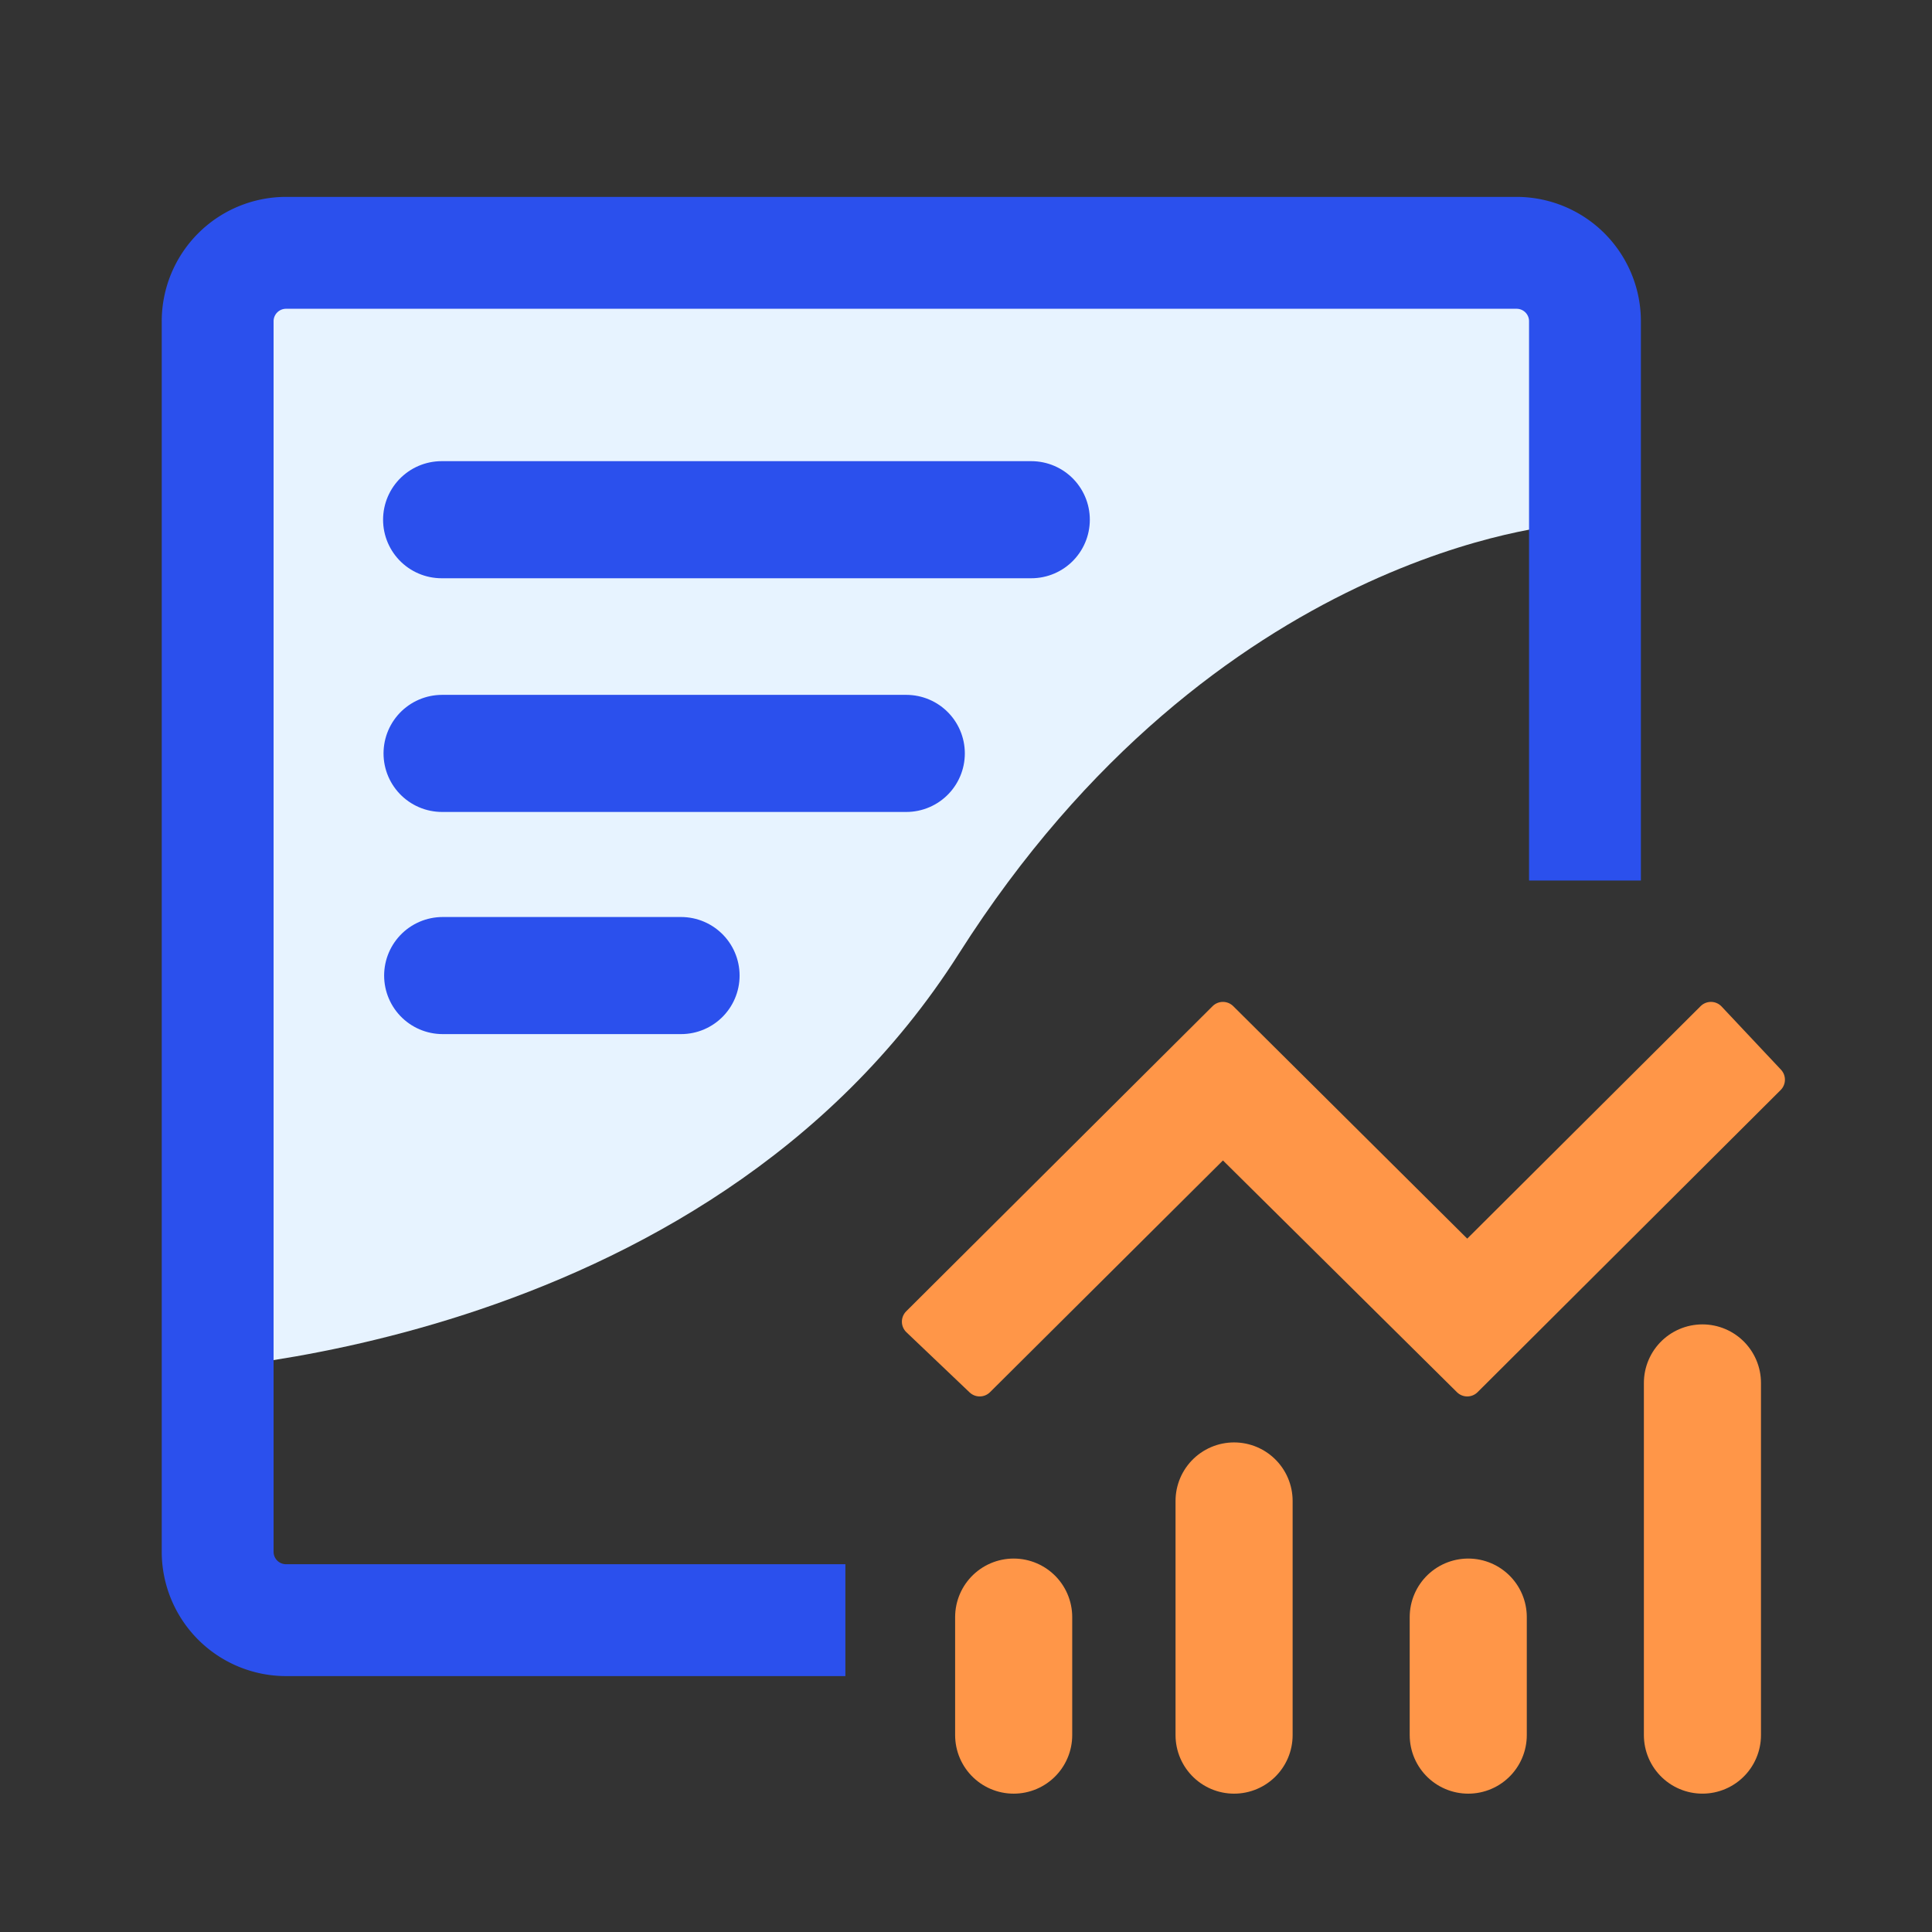
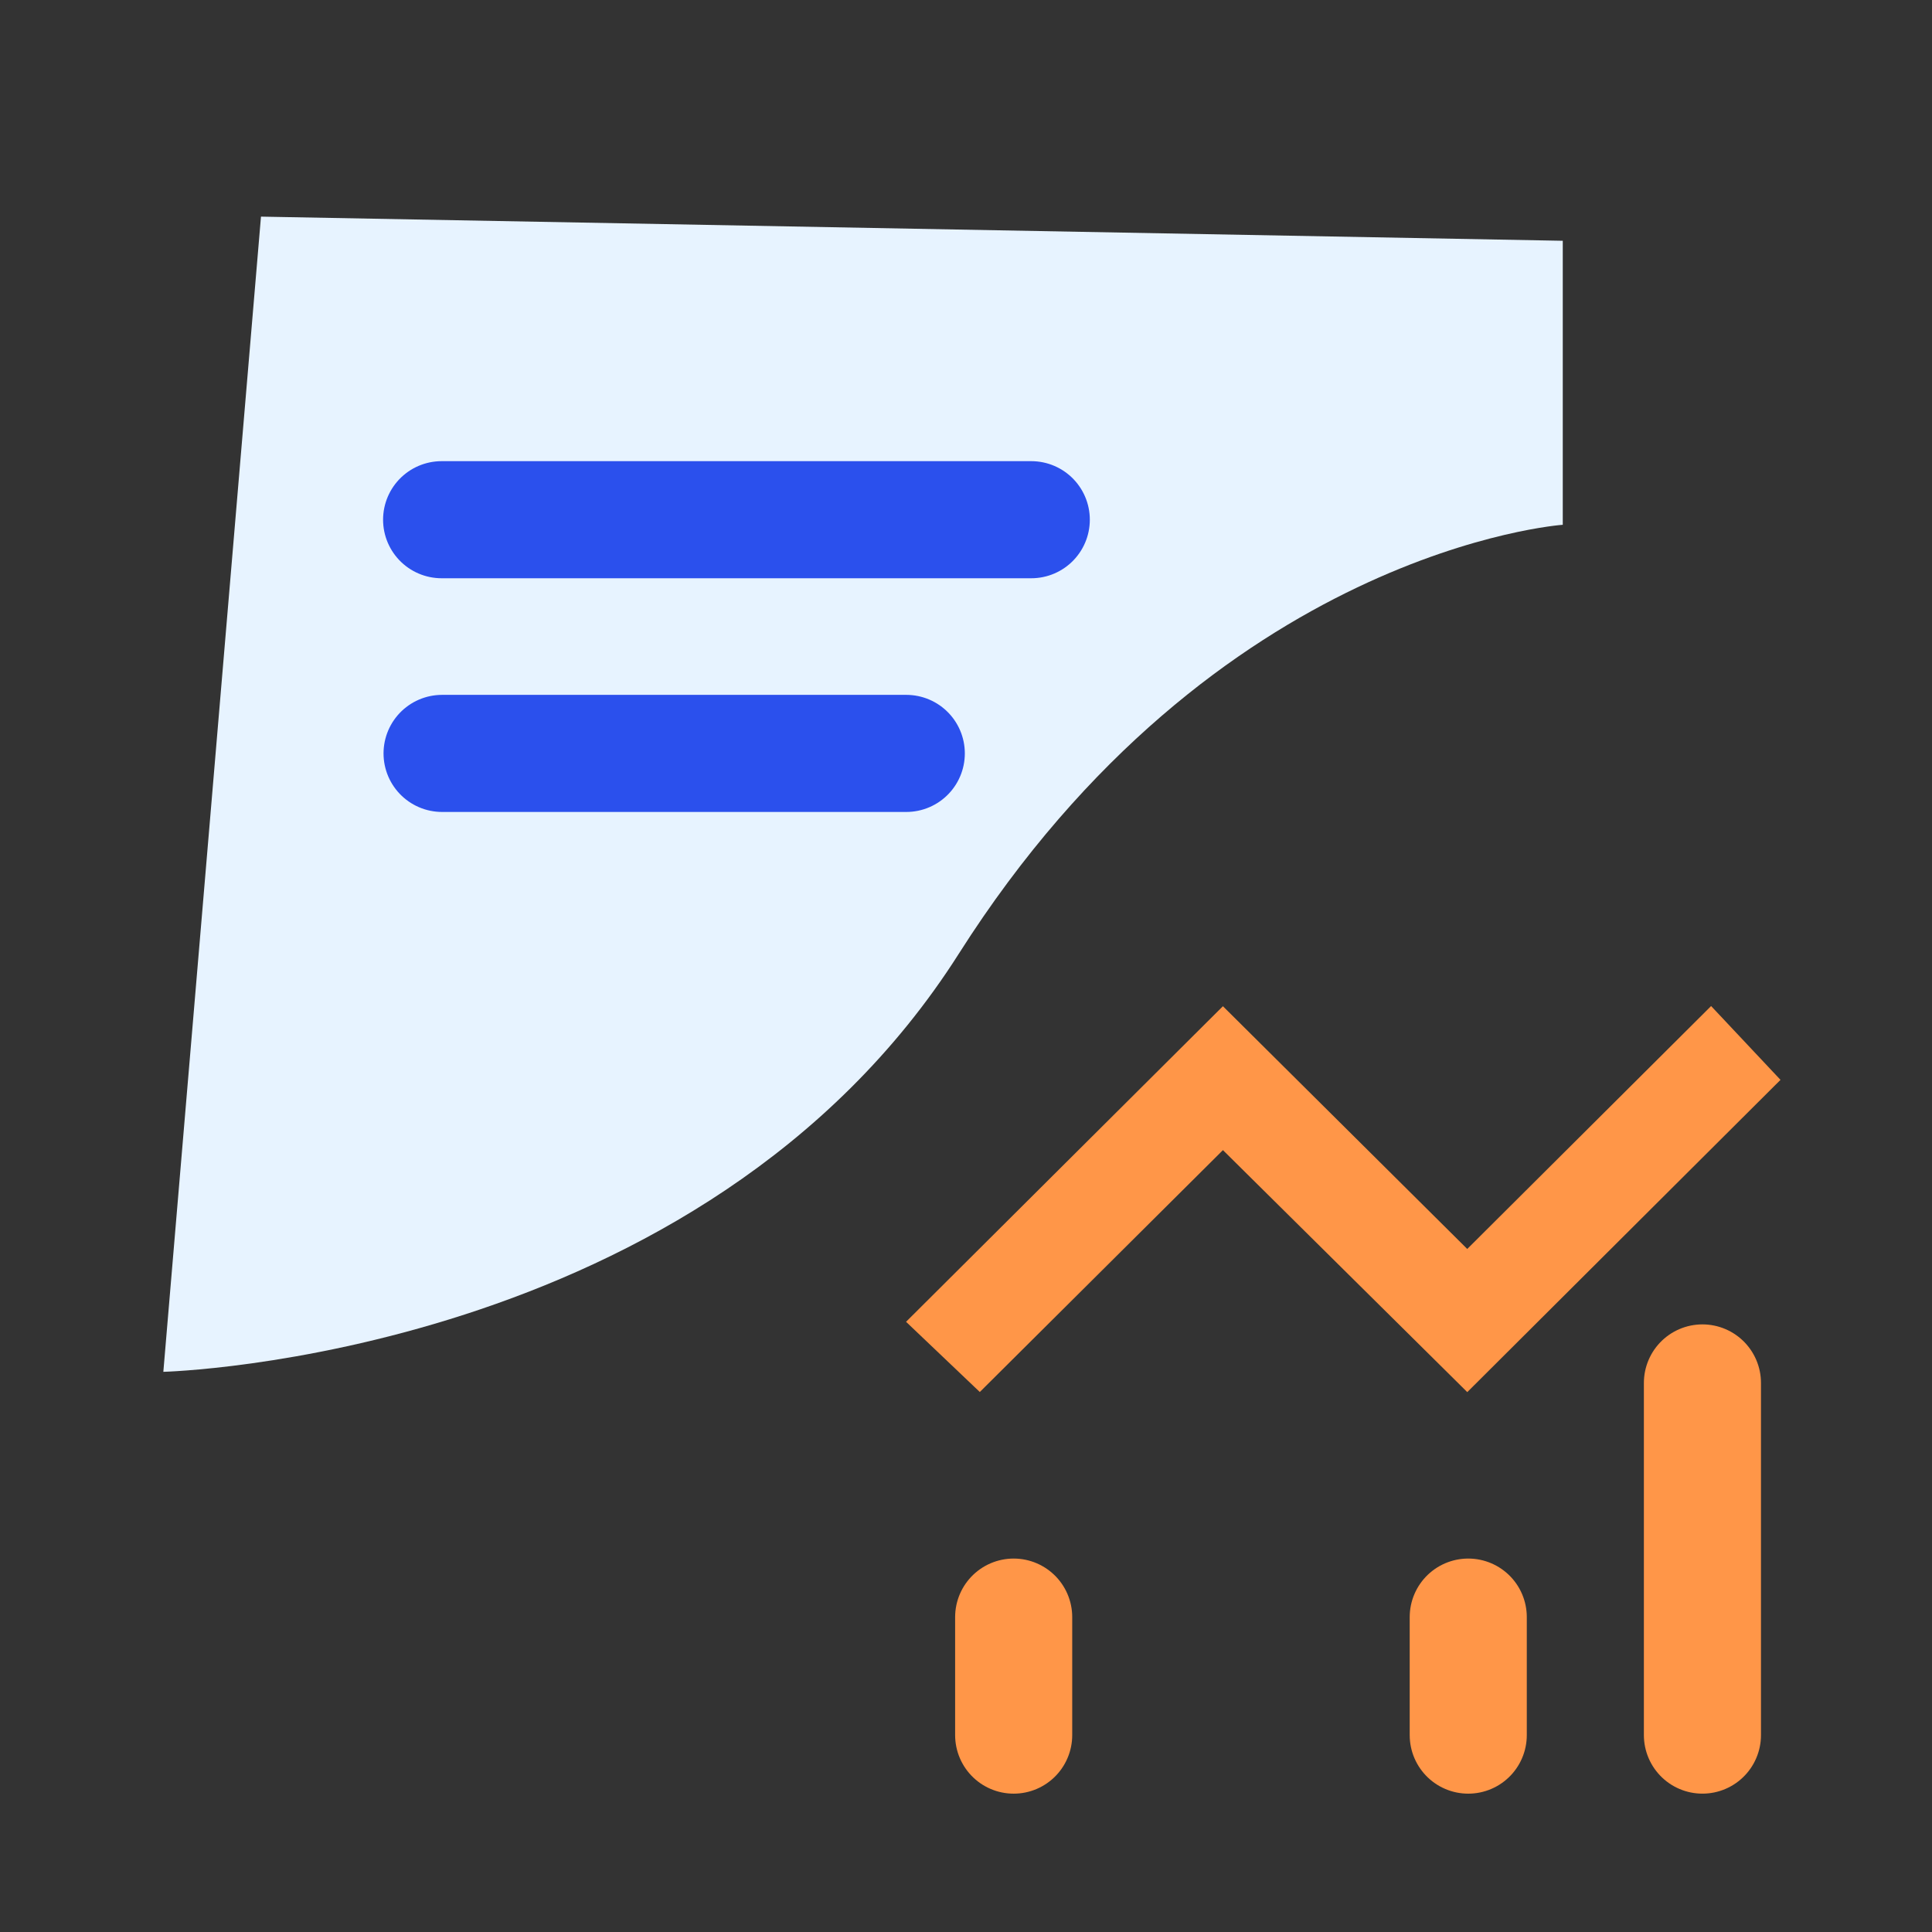
<svg xmlns="http://www.w3.org/2000/svg" width="132" height="132" viewBox="0 0 132 132">
  <rect x="0" y="0" width="132" height="132" fill="#333333" stroke="none" />
  <defs>
    <style>.a{fill:#fff;opacity:0;}.b{fill:#e7f3ff;}.c,.d{fill:none;stroke-width:8px;}.c{stroke:#2b50ed;}.c,.d,.e{stroke-linecap:round;}.d{stroke:#ff9648;}.e{fill:#ff9648;stroke-linejoin:round;}.f{fill:#2b50ed;}.g,.h{stroke:none;}.h{fill:#ff9648;}</style>
  </defs>
  <g transform="translate(-0.094 0.192)">
    <rect class="a" width="132" height="132" transform="translate(0.094 -0.192)" />
    <g transform="translate(11.144 13.26)">
      <g transform="translate(0)">
        <path class="b" d="M95.613,22.487s-23.7,1.65-41.26,29.3S0,80.359,0,80.359L6.671,1.433l88.942,1.65Z" transform="translate(0.11 -0.084)" />
        <line class="c" x2="40.287" transform="translate(19.123 22.056)" />
        <line class="c" x2="31.716" transform="translate(19.154 38.023)" />
-         <line class="c" x2="16.286" transform="translate(19.195 53.201)" />
        <g transform="translate(51.57 56.001)">
          <line class="d" y2="8.063" transform="translate(6.637 41.032)" />
          <line class="d" y2="8.063" transform="translate(37.695 41.032)" />
          <line class="d" y2="24.061" transform="translate(53.695 25.033)" />
          <g class="e" transform="translate(9313.18 5466.291)">
            <path class="g" d="M -9275.552 -5440.63 L -9275.904 -5440.98 L -9292.245 -5457.164 L -9308.512 -5440.981 L -9308.856 -5440.638 L -9309.209 -5440.973 L -9313.524 -5445.081 L -9313.896 -5445.435 L -9313.532 -5445.797 L -9292.599 -5466.646 L -9292.246 -5466.996 L -9291.894 -5466.646 L -9275.553 -5450.411 L -9259.256 -5466.645 L -9258.892 -5467.008 L -9258.539 -5466.633 L -9254.483 -5462.318 L -9254.15 -5461.964 L -9254.495 -5461.622 L -9275.2 -5440.981 L -9275.552 -5440.63 Z" />
-             <path class="h" d="M -9275.553 -5441.335 L -9254.848 -5461.976 L -9258.903 -5466.291 L -9275.553 -5449.706 L -9292.246 -5466.291 L -9313.18 -5445.443 L -9308.864 -5441.335 L -9292.246 -5457.868 L -9275.553 -5441.335 M -9275.553 -5440.335 C -9275.808 -5440.335 -9276.062 -5440.432 -9276.257 -5440.625 L -9292.244 -5456.459 L -9308.159 -5440.626 C -9308.542 -5440.244 -9309.161 -5440.238 -9309.554 -5440.611 L -9313.869 -5444.719 C -9314.064 -5444.905 -9314.177 -5445.162 -9314.18 -5445.432 C -9314.183 -5445.701 -9314.076 -5445.961 -9313.886 -5446.151 L -9292.952 -5467 C -9292.562 -5467.388 -9291.932 -5467.388 -9291.541 -5467 L -9275.554 -5451.117 L -9259.609 -5467 C -9259.422 -5467.187 -9259.168 -5467.291 -9258.903 -5467.291 C -9258.897 -5467.291 -9258.893 -5467.291 -9258.887 -5467.291 C -9258.616 -5467.287 -9258.359 -5467.173 -9258.175 -5466.976 L -9254.119 -5462.661 C -9253.749 -5462.266 -9253.759 -5461.649 -9254.142 -5461.268 L -9274.847 -5440.627 C -9275.042 -5440.433 -9275.297 -5440.335 -9275.553 -5440.335 Z" />
          </g>
-           <line class="d" y2="15.998" transform="translate(21.696 33.097)" />
        </g>
-         <path class="f" d="M46.709,101.064H8.491A8.5,8.5,0,0,1,0,92.571V8.494A8.5,8.5,0,0,1,8.491,0H92.569a8.5,8.5,0,0,1,8.492,8.494V46.709H93.419V8.494a.85.85,0,0,0-.85-.849H8.491a.851.851,0,0,0-.849.849V92.571a.85.85,0,0,0,.849.849H46.709v7.644Z" transform="translate(0)" />
      </g>
    </g>
  </g>
</svg>